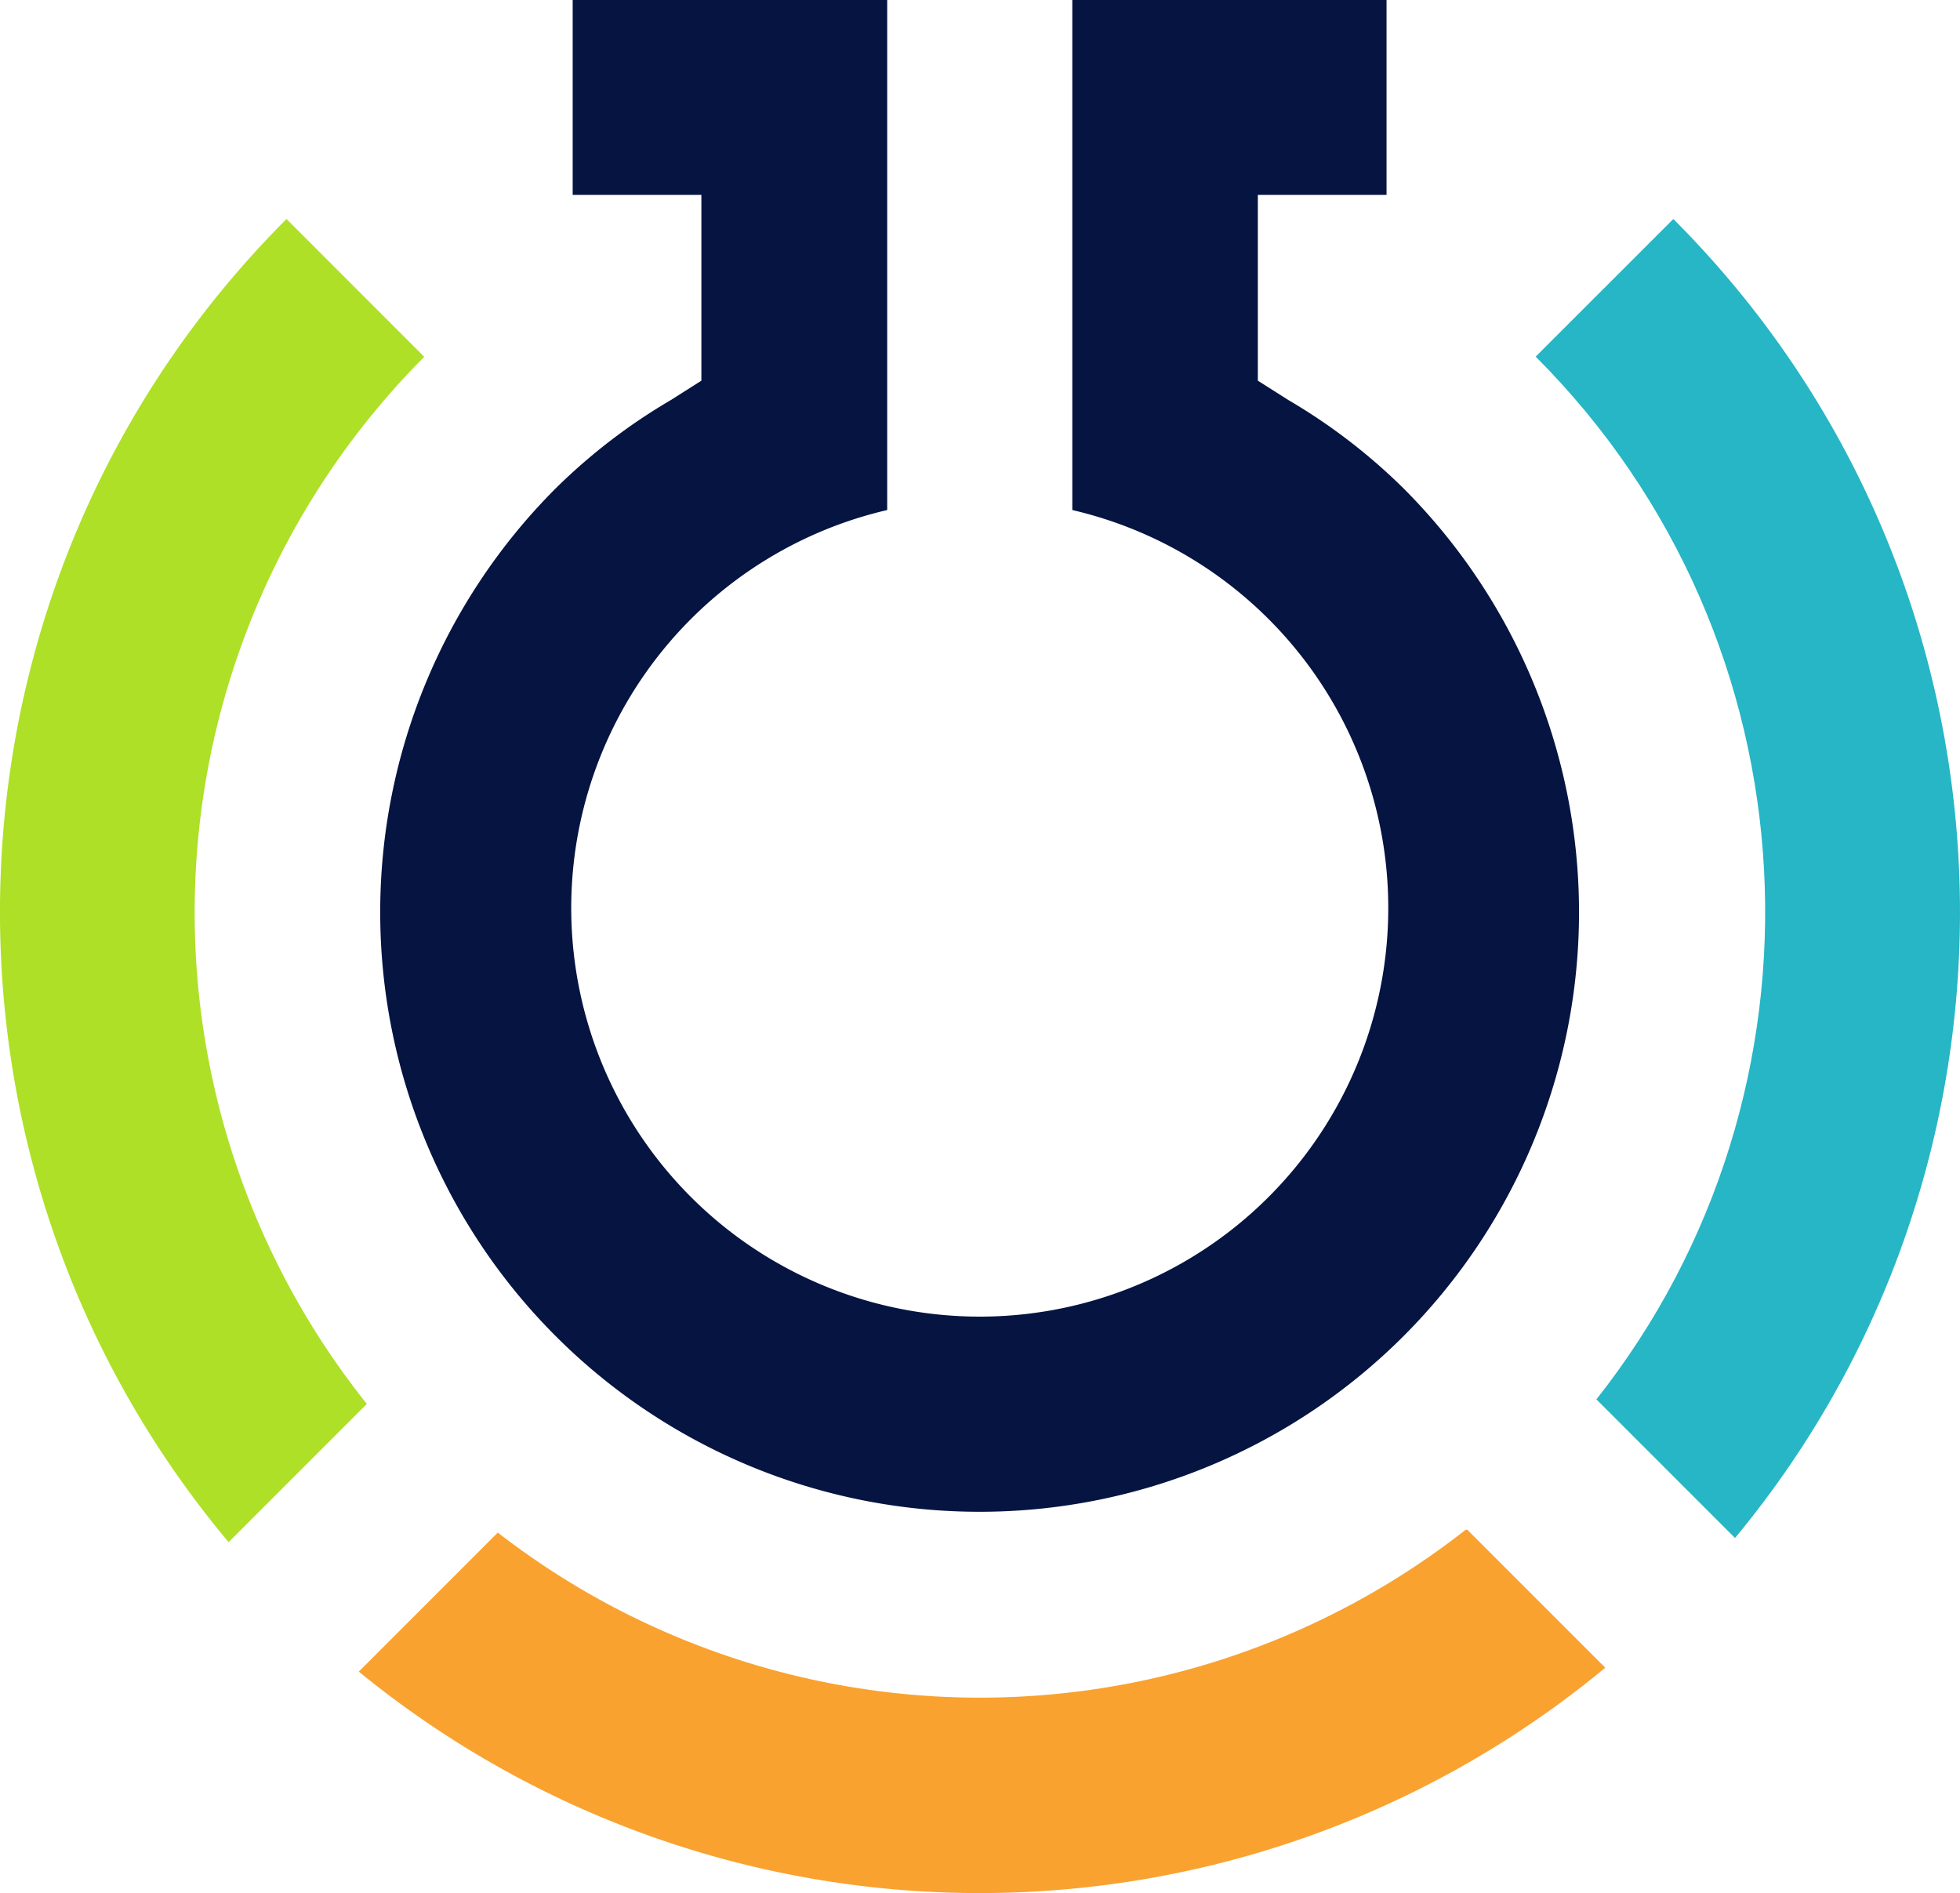
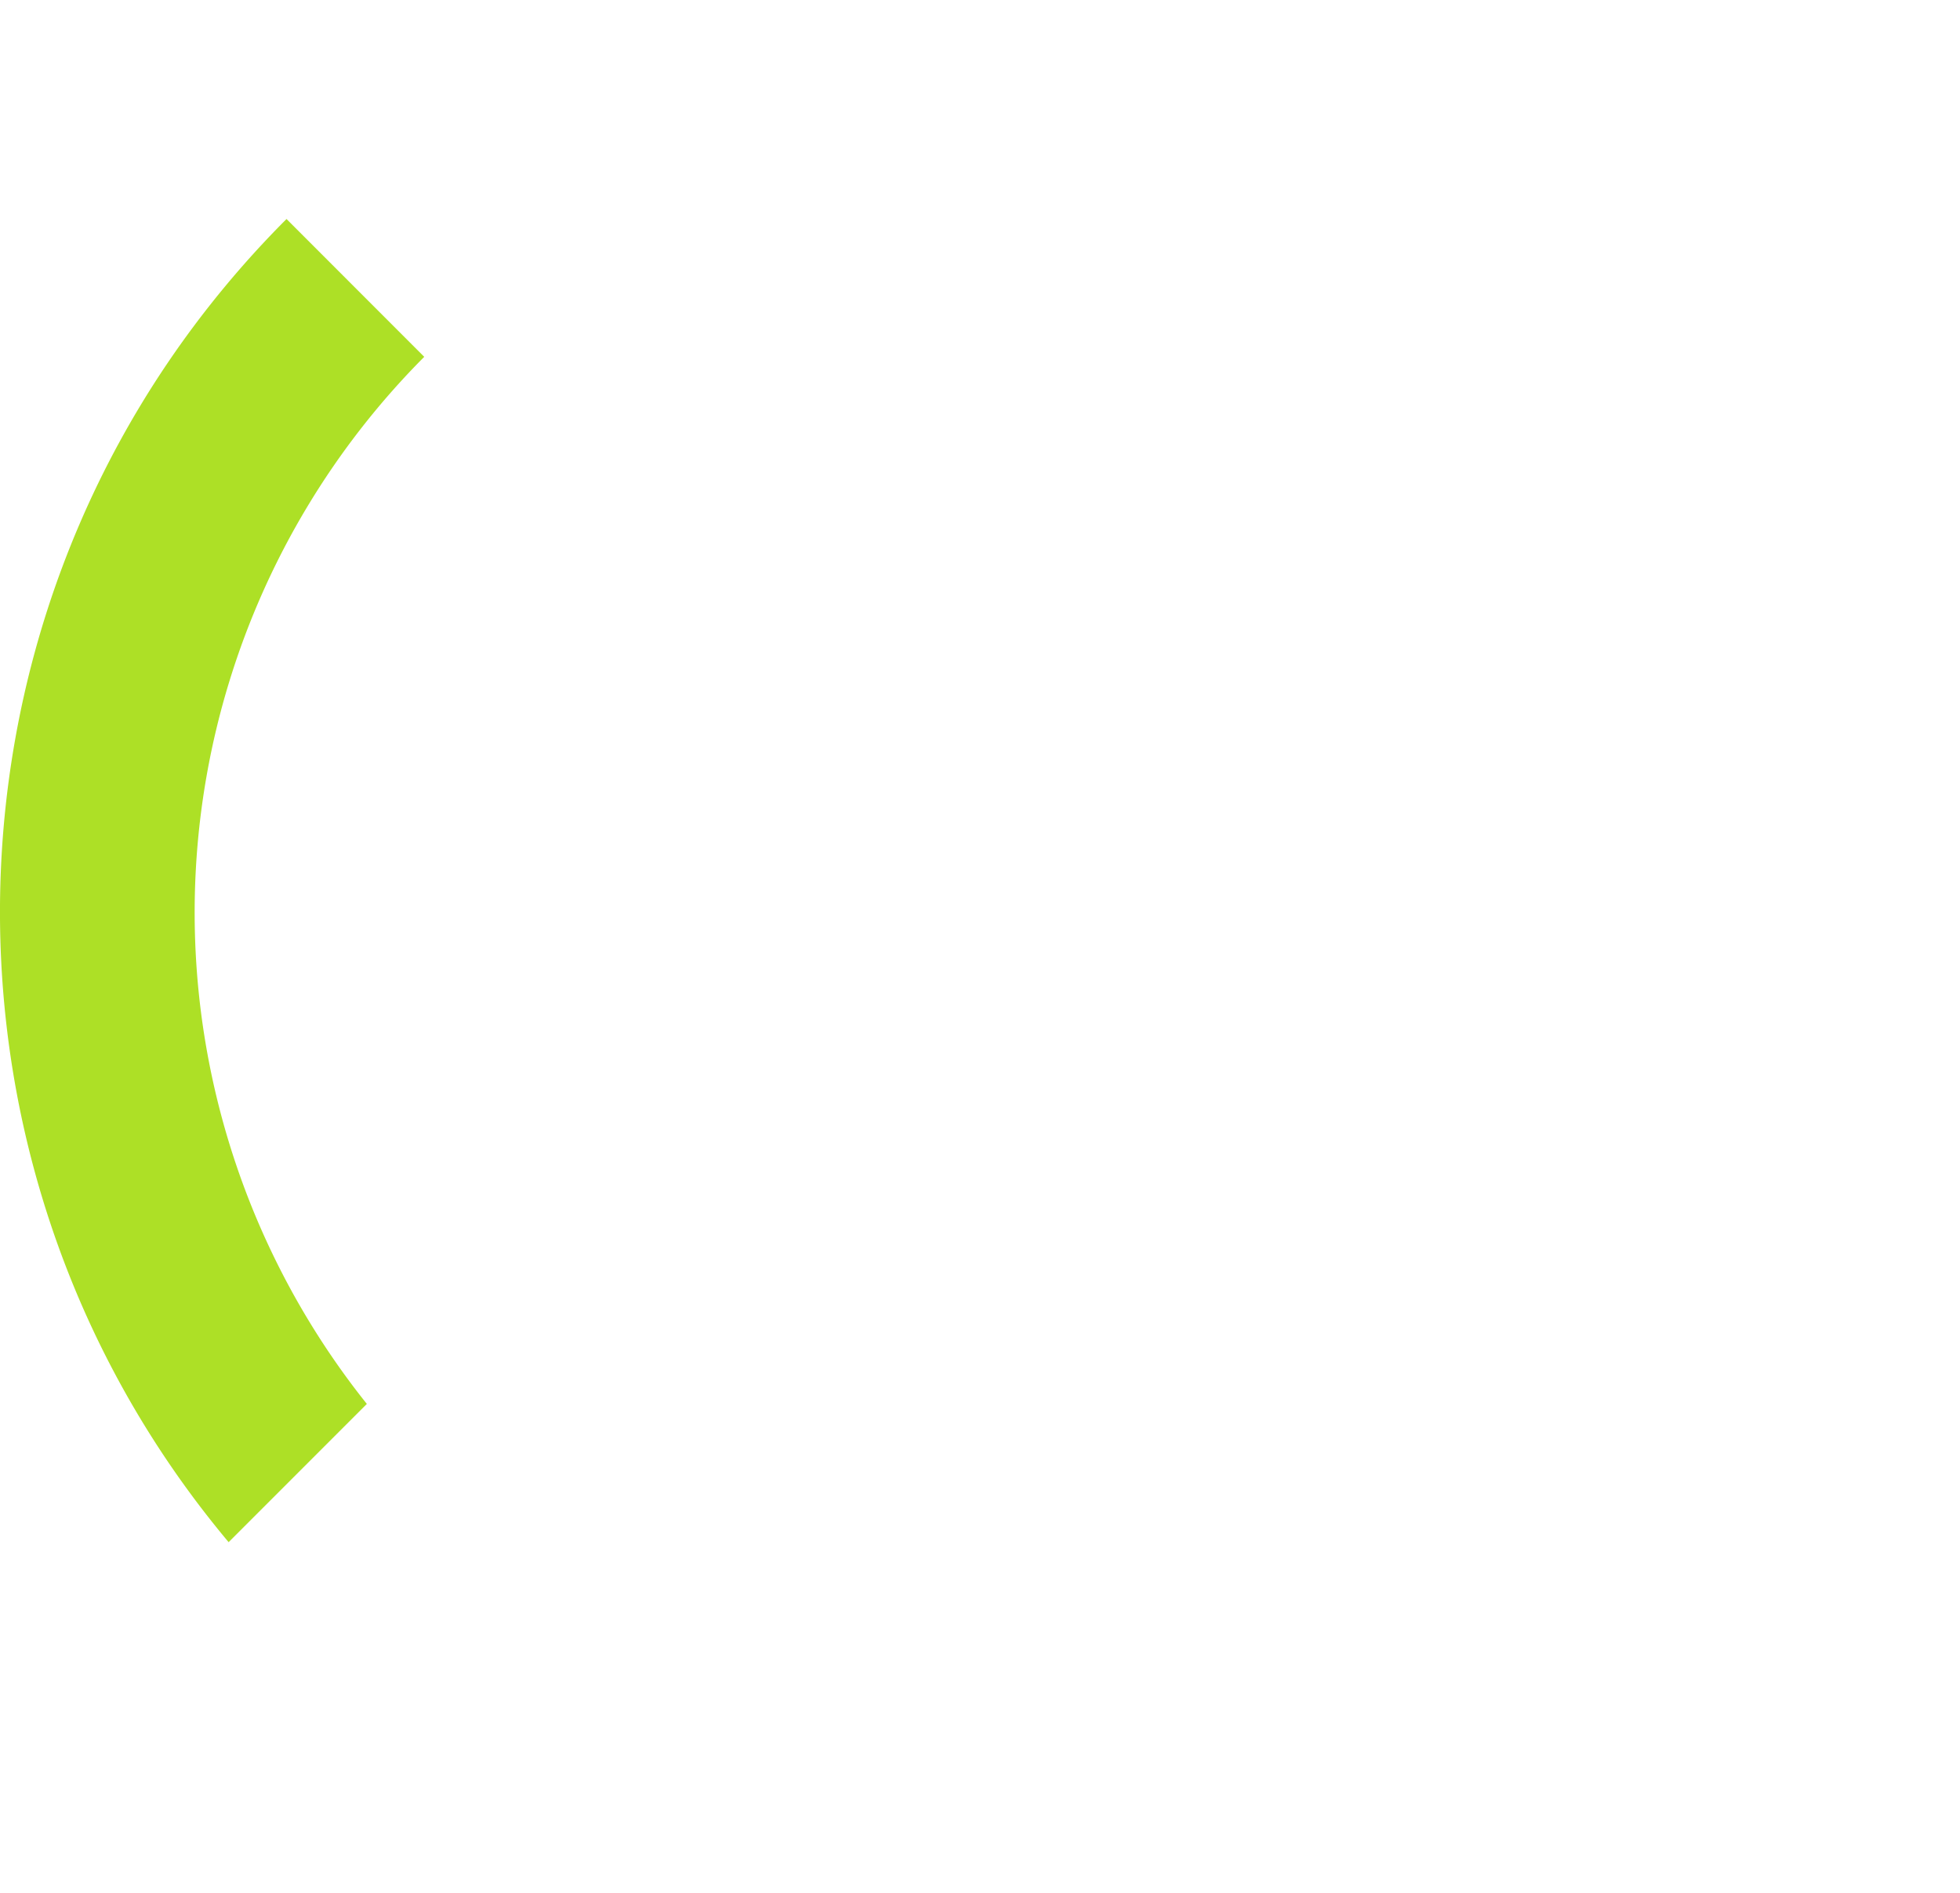
<svg xmlns="http://www.w3.org/2000/svg" data-name="Calque 1" viewBox="0 0 277.94 268.39">
  <path d="M63.08 214.65A111.6 111.6 0 0 1 71.22 66.2L51.69 46.66c-51.31 51.34-54 133-8.21 187.59Z" style="fill:#ade026" transform="translate(-11.06 -15.61)" />
-   <path d="M218.86 232.52a111.56 111.56 0 0 1-137.21.37L61.94 252.6a139.14 139.14 0 0 0 176.76-.55l-19.51-19.51a.25.25 0 0 0-.33 0" style="fill:#f9a230" transform="translate(-11.06 -15.61)" />
-   <path d="m237.44 214 19.66 19.66c45.26-54.59 42.37-135.87-8.75-187l-19.52 19.51C269.13 106.53 272 170.3 237.44 214" style="fill:#26b6c5" transform="translate(-11.06 -15.61)" />
-   <path d="M210.08 84.84a82.83 82.83 0 0 0-16.33-12.52l-4.32-2.74V43.24h18.25V15.61h-44.56v72.31a57.93 57.93 0 1 1-26.25 0V15.61h-44.6v27.63h18.25v26.34l-4.32 2.74a82.83 82.83 0 0 0-16.33 12.52 85 85 0 1 0 120.21 0" style="fill:#051441" transform="translate(-11.06 -15.61)" />
</svg>